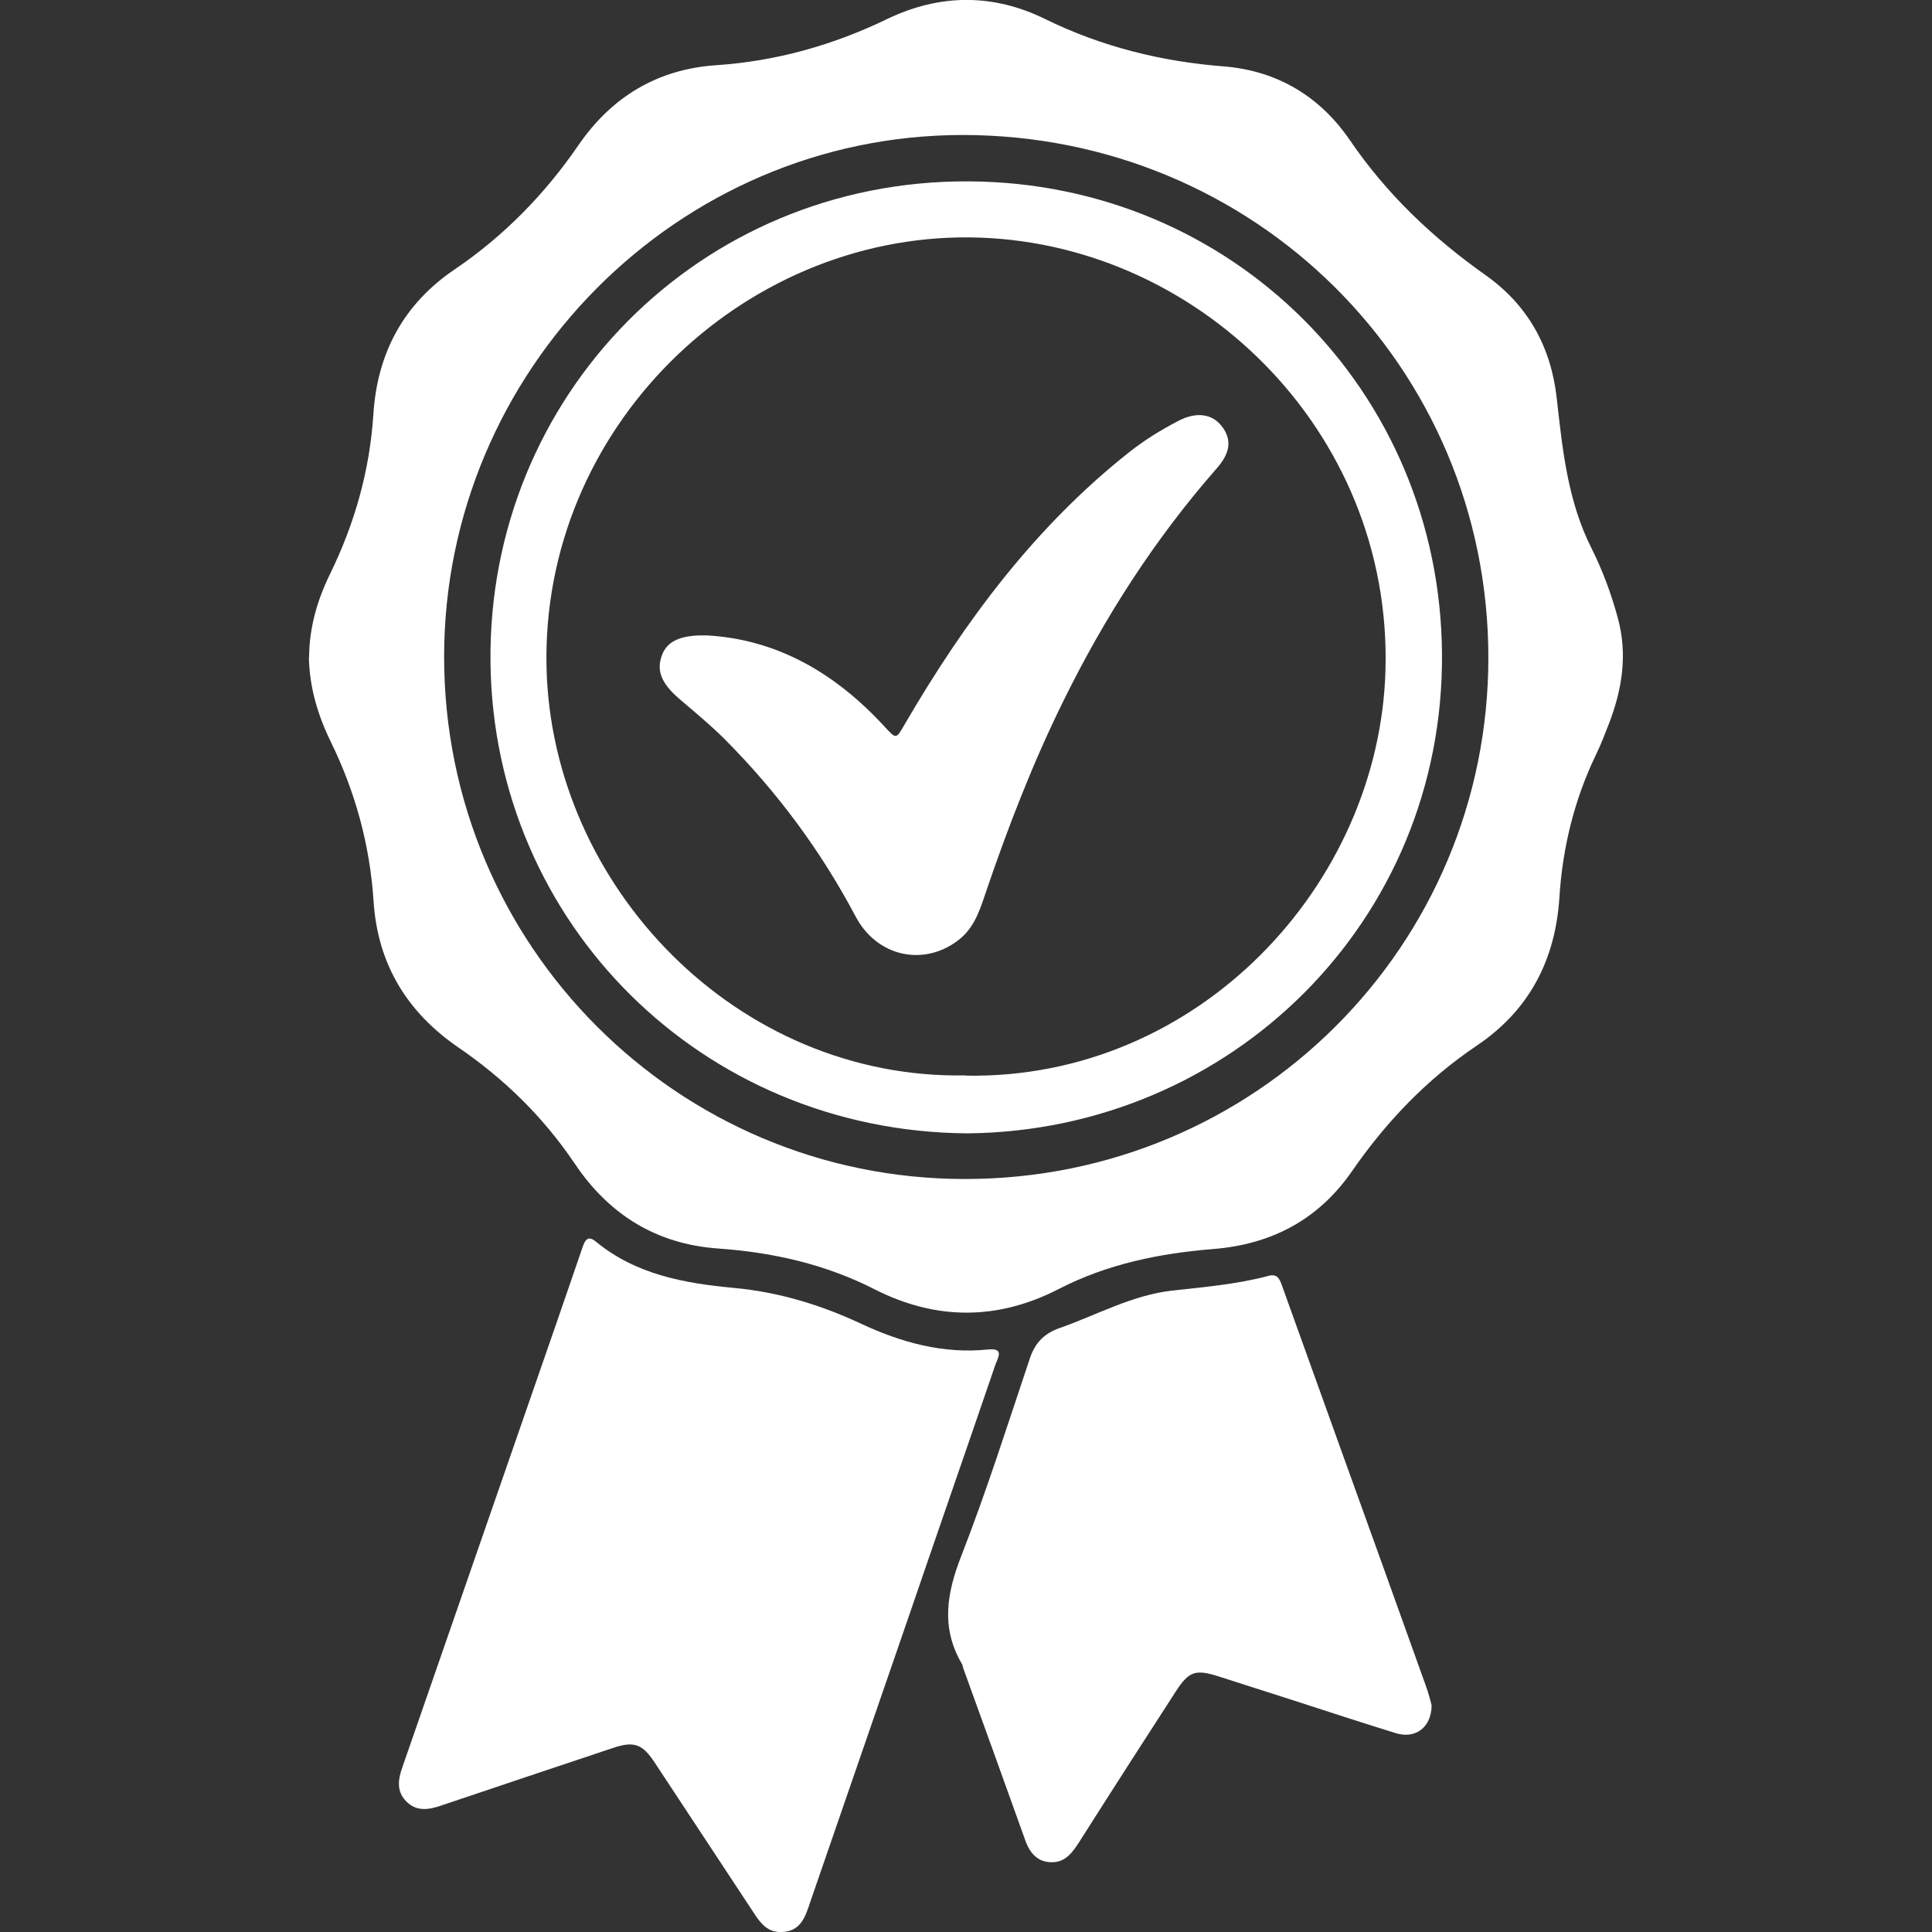
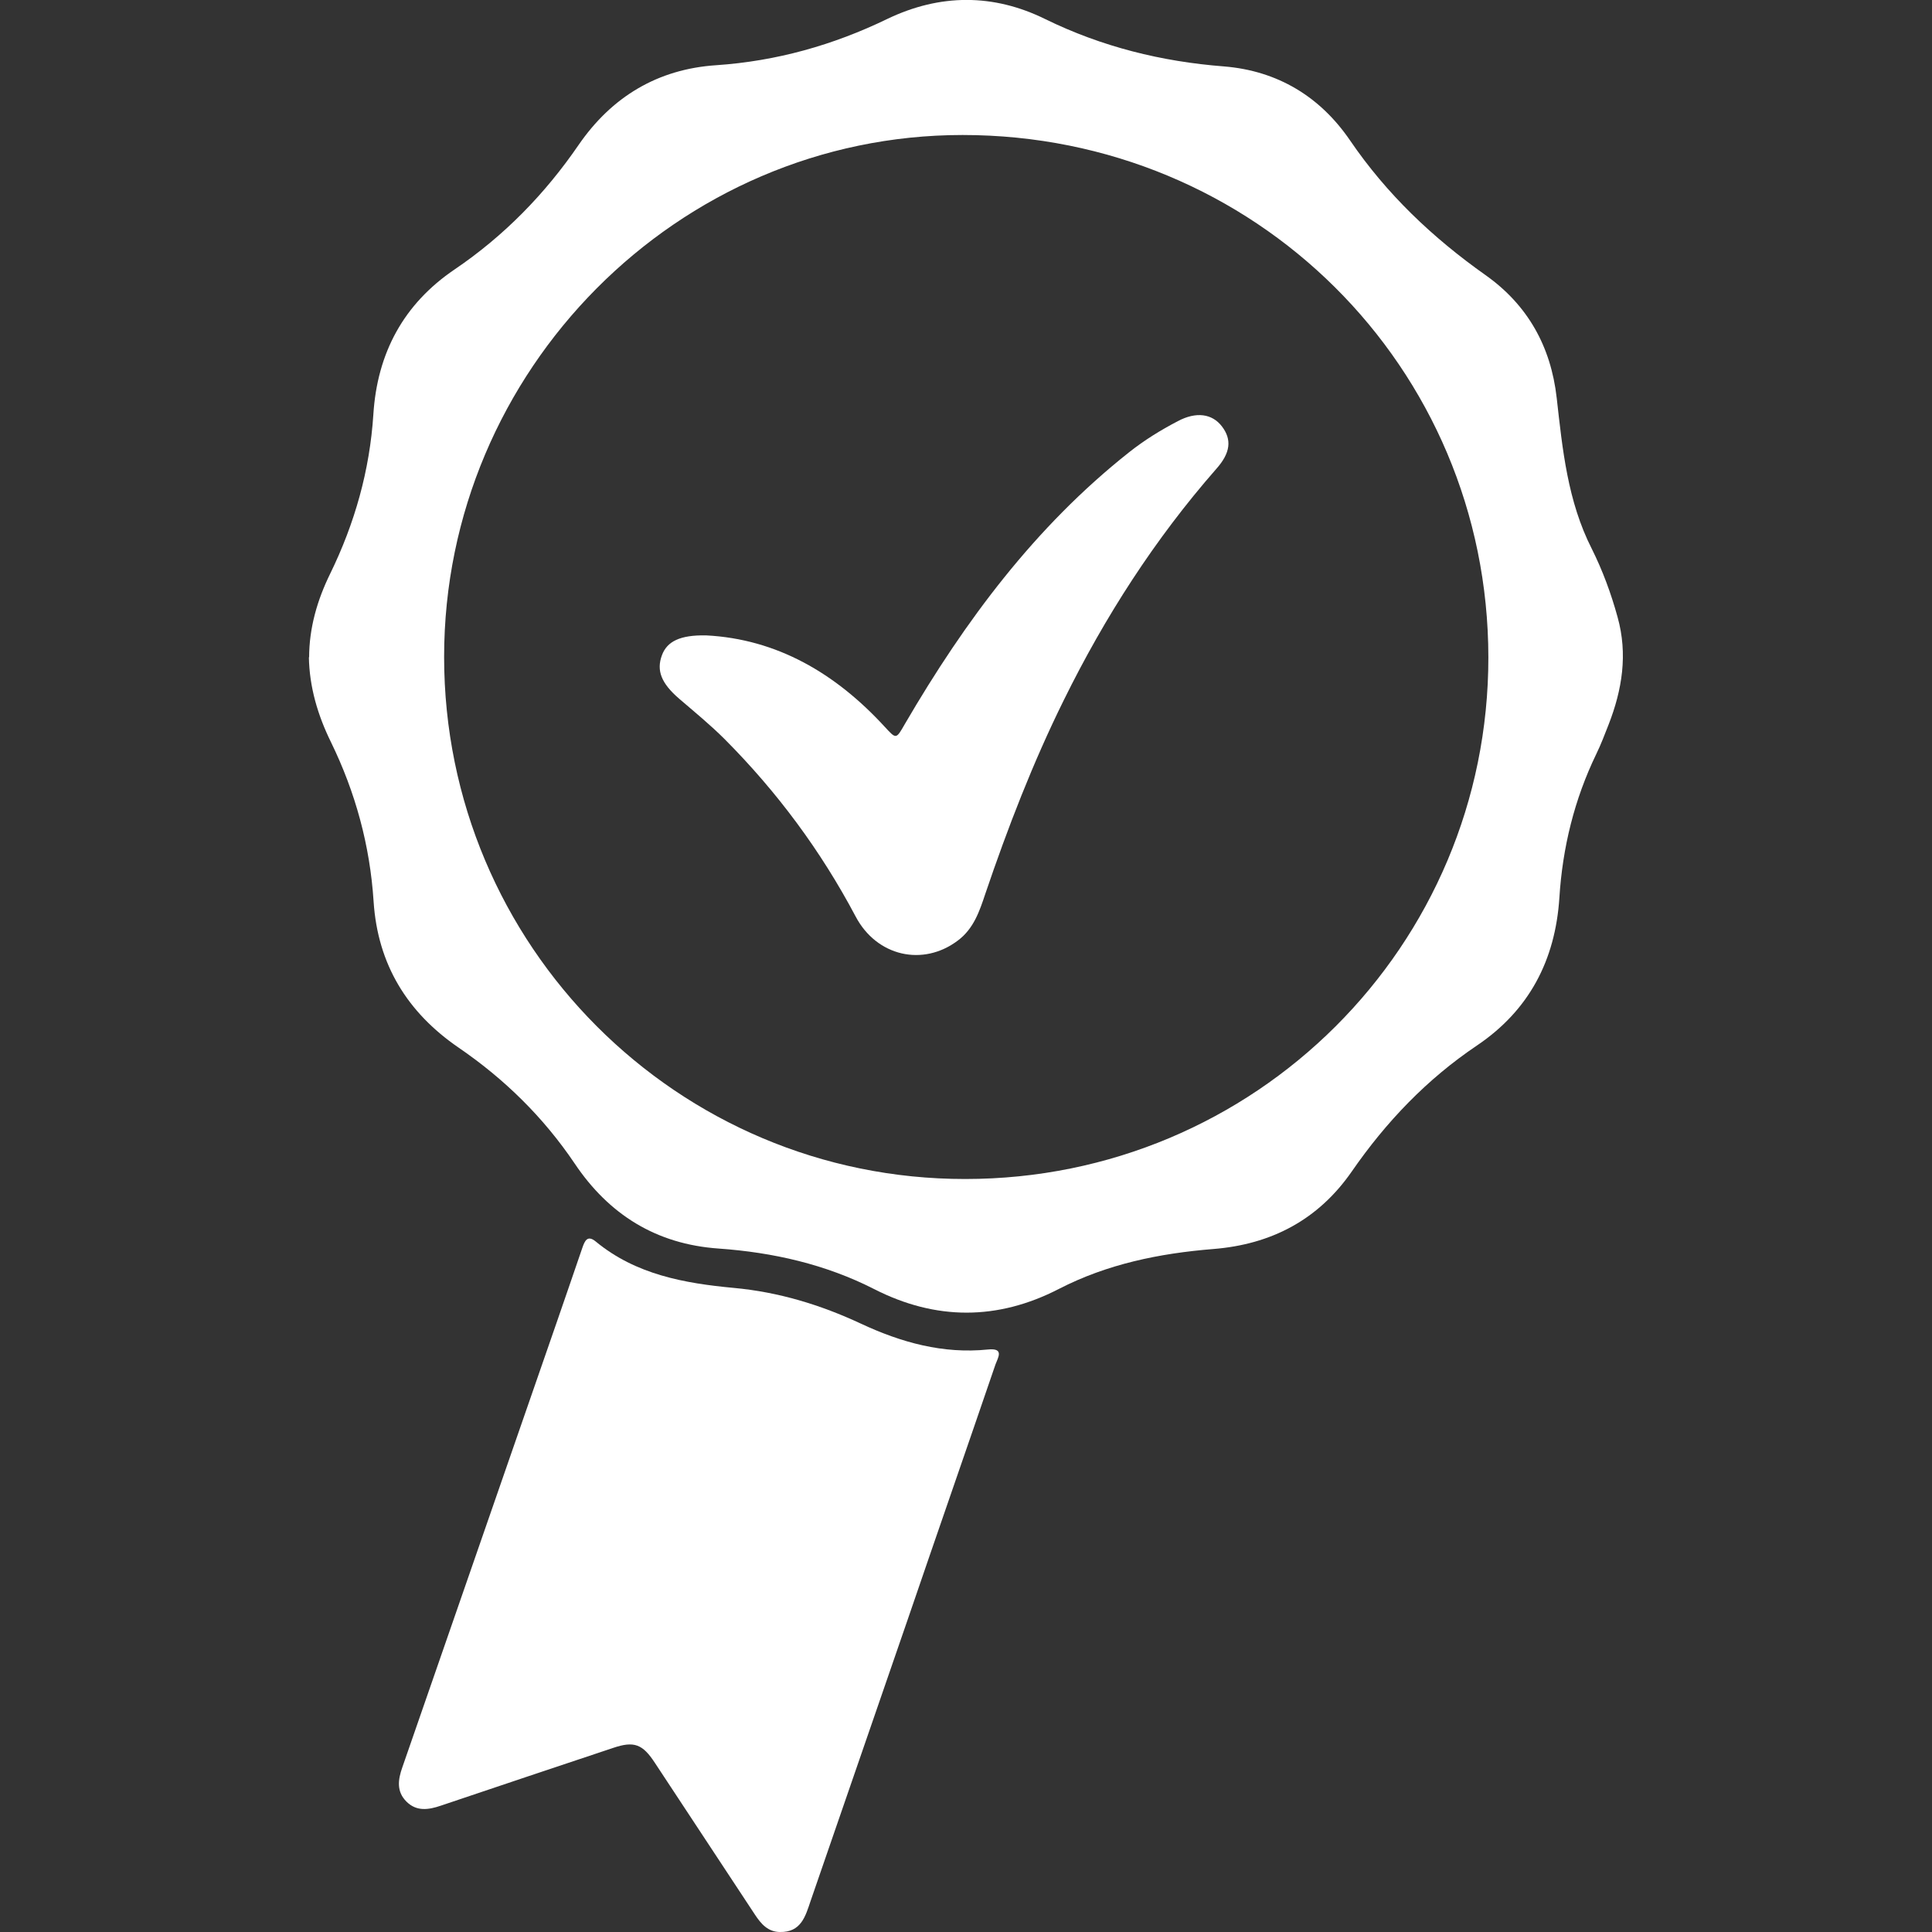
<svg xmlns="http://www.w3.org/2000/svg" id="Capa_1" data-name="Capa 1" viewBox="0 0 80 80">
  <rect x="0" y="0" width="80" height="80" fill="#333333" stroke="none" />
  <defs>
    <style>
      .cls-1 {
        fill: #fff;
        stroke-width: 0px;
      }
    </style>
  </defs>
  <path class="cls-1" d="m12.8,27.23c0-1.23.34-2.39.87-3.47,1.02-2.09,1.64-4.28,1.79-6.6.16-2.54,1.25-4.57,3.36-6,2.05-1.39,3.74-3.12,5.14-5.16,1.37-1.99,3.27-3.14,5.7-3.3,2.49-.17,4.84-.83,7.09-1.92,2.17-1.04,4.38-1.05,6.53.01,2.35,1.15,4.82,1.76,7.4,1.96,2.23.18,3.99,1.26,5.22,3.06,1.52,2.23,3.42,4.03,5.61,5.58,1.74,1.23,2.71,2.95,2.95,5.09.24,2.13.45,4.27,1.45,6.24.45.9.8,1.85,1.07,2.83.43,1.54.19,3.01-.37,4.45-.16.41-.32.83-.51,1.22-.91,1.88-1.4,3.88-1.53,5.96-.17,2.59-1.26,4.66-3.41,6.11-2.08,1.4-3.76,3.16-5.18,5.21-1.39,2.01-3.34,3.03-5.75,3.22-2.22.18-4.38.62-6.38,1.65-2.54,1.31-5.1,1.31-7.65.01-2.02-1.03-4.19-1.52-6.44-1.68-2.59-.18-4.55-1.41-5.97-3.53-1.29-1.91-2.9-3.49-4.8-4.79-2.13-1.46-3.35-3.45-3.52-6.05-.15-2.32-.75-4.52-1.77-6.61-.54-1.1-.89-2.27-.91-3.52Zm48.83-.01c-.01-12.03-9.68-21.63-21.77-21.63-11.8,0-21.47,9.75-21.47,21.61,0,11.95,9.66,21.63,21.58,21.62,12,0,21.67-9.65,21.66-21.61Z" />
  <path class="cls-1" d="m32.3,80c-.5,0-.79-.34-1.04-.72-1.38-2.09-2.76-4.19-4.14-6.28-.51-.78-.86-.92-1.74-.62-2.38.79-4.75,1.59-7.13,2.39-.5.17-1,.25-1.42-.17-.42-.42-.35-.91-.17-1.42,2.13-6.13,4.25-12.26,6.38-18.39.36-1.03.71-2.07,1.07-3.11.1-.29.21-.56.56-.27,1.66,1.37,3.68,1.73,5.72,1.92,1.85.17,3.59.7,5.26,1.48,1.67.78,3.4,1.26,5.26,1.07.69-.07.41.34.31.62-1.2,3.51-2.42,7.01-3.62,10.52-1.35,3.9-2.69,7.81-4.04,11.71-.21.62-.39,1.29-1.27,1.27Z" />
-   <path class="cls-1" d="m59.28,70.64c-.02.9-.68,1.37-1.47,1.13-1.33-.41-2.65-.84-3.97-1.27-1.12-.36-2.24-.72-3.37-1.08-.97-.31-1.24-.22-1.79.63-1.34,2.07-2.67,4.14-3.99,6.22-.27.42-.56.83-1.1.84-.61.02-.95-.37-1.14-.92-.85-2.38-1.71-4.75-2.57-7.13-.02-.06-.02-.13-.06-.18-.86-1.48-.62-2.9-.02-4.44,1.05-2.69,1.92-5.44,2.84-8.18.22-.66.59-1.04,1.24-1.27,1.54-.54,2.99-1.36,4.66-1.55,1.34-.15,2.68-.26,3.99-.61.37-.1.46.14.56.42.84,2.34,1.68,4.68,2.52,7.01,1.15,3.19,2.3,6.38,3.44,9.57.11.3.18.6.23.78Z" />
-   <path class="cls-1" d="m40.07,46.93c-10.98-.07-19.63-8.68-19.76-19.49-.13-11.04,8.65-19.99,19.8-19.93,10.88.05,19.52,8.64,19.6,19.56.08,11.09-8.76,19.75-19.64,19.86Zm-.08-2.39c9.61.17,17.14-7.89,17.38-16.81.27-9.93-7.87-17.81-17.22-17.9-9.47-.09-17.74,7.91-17.52,17.8.21,9.05,7.86,17.08,17.36,16.9Z" />
  <path class="cls-1" d="m29.24,26.31c2.93.15,5.36,1.57,7.39,3.78.49.53.47.53.85-.13,2.48-4.25,5.38-8.15,9.27-11.23.63-.5,1.31-.92,2.02-1.29.75-.4,1.42-.32,1.83.22.41.54.36,1.09-.24,1.76-2.54,2.9-4.61,6.12-6.31,9.57-1.28,2.59-2.32,5.28-3.25,8.02-.24.72-.48,1.44-1.13,1.93-1.45,1.1-3.37.66-4.24-.99-1.44-2.72-3.25-5.16-5.42-7.34-.59-.59-1.25-1.13-1.89-1.68-.73-.63-.95-1.16-.71-1.8.21-.57.75-.84,1.82-.82Z" />
</svg>